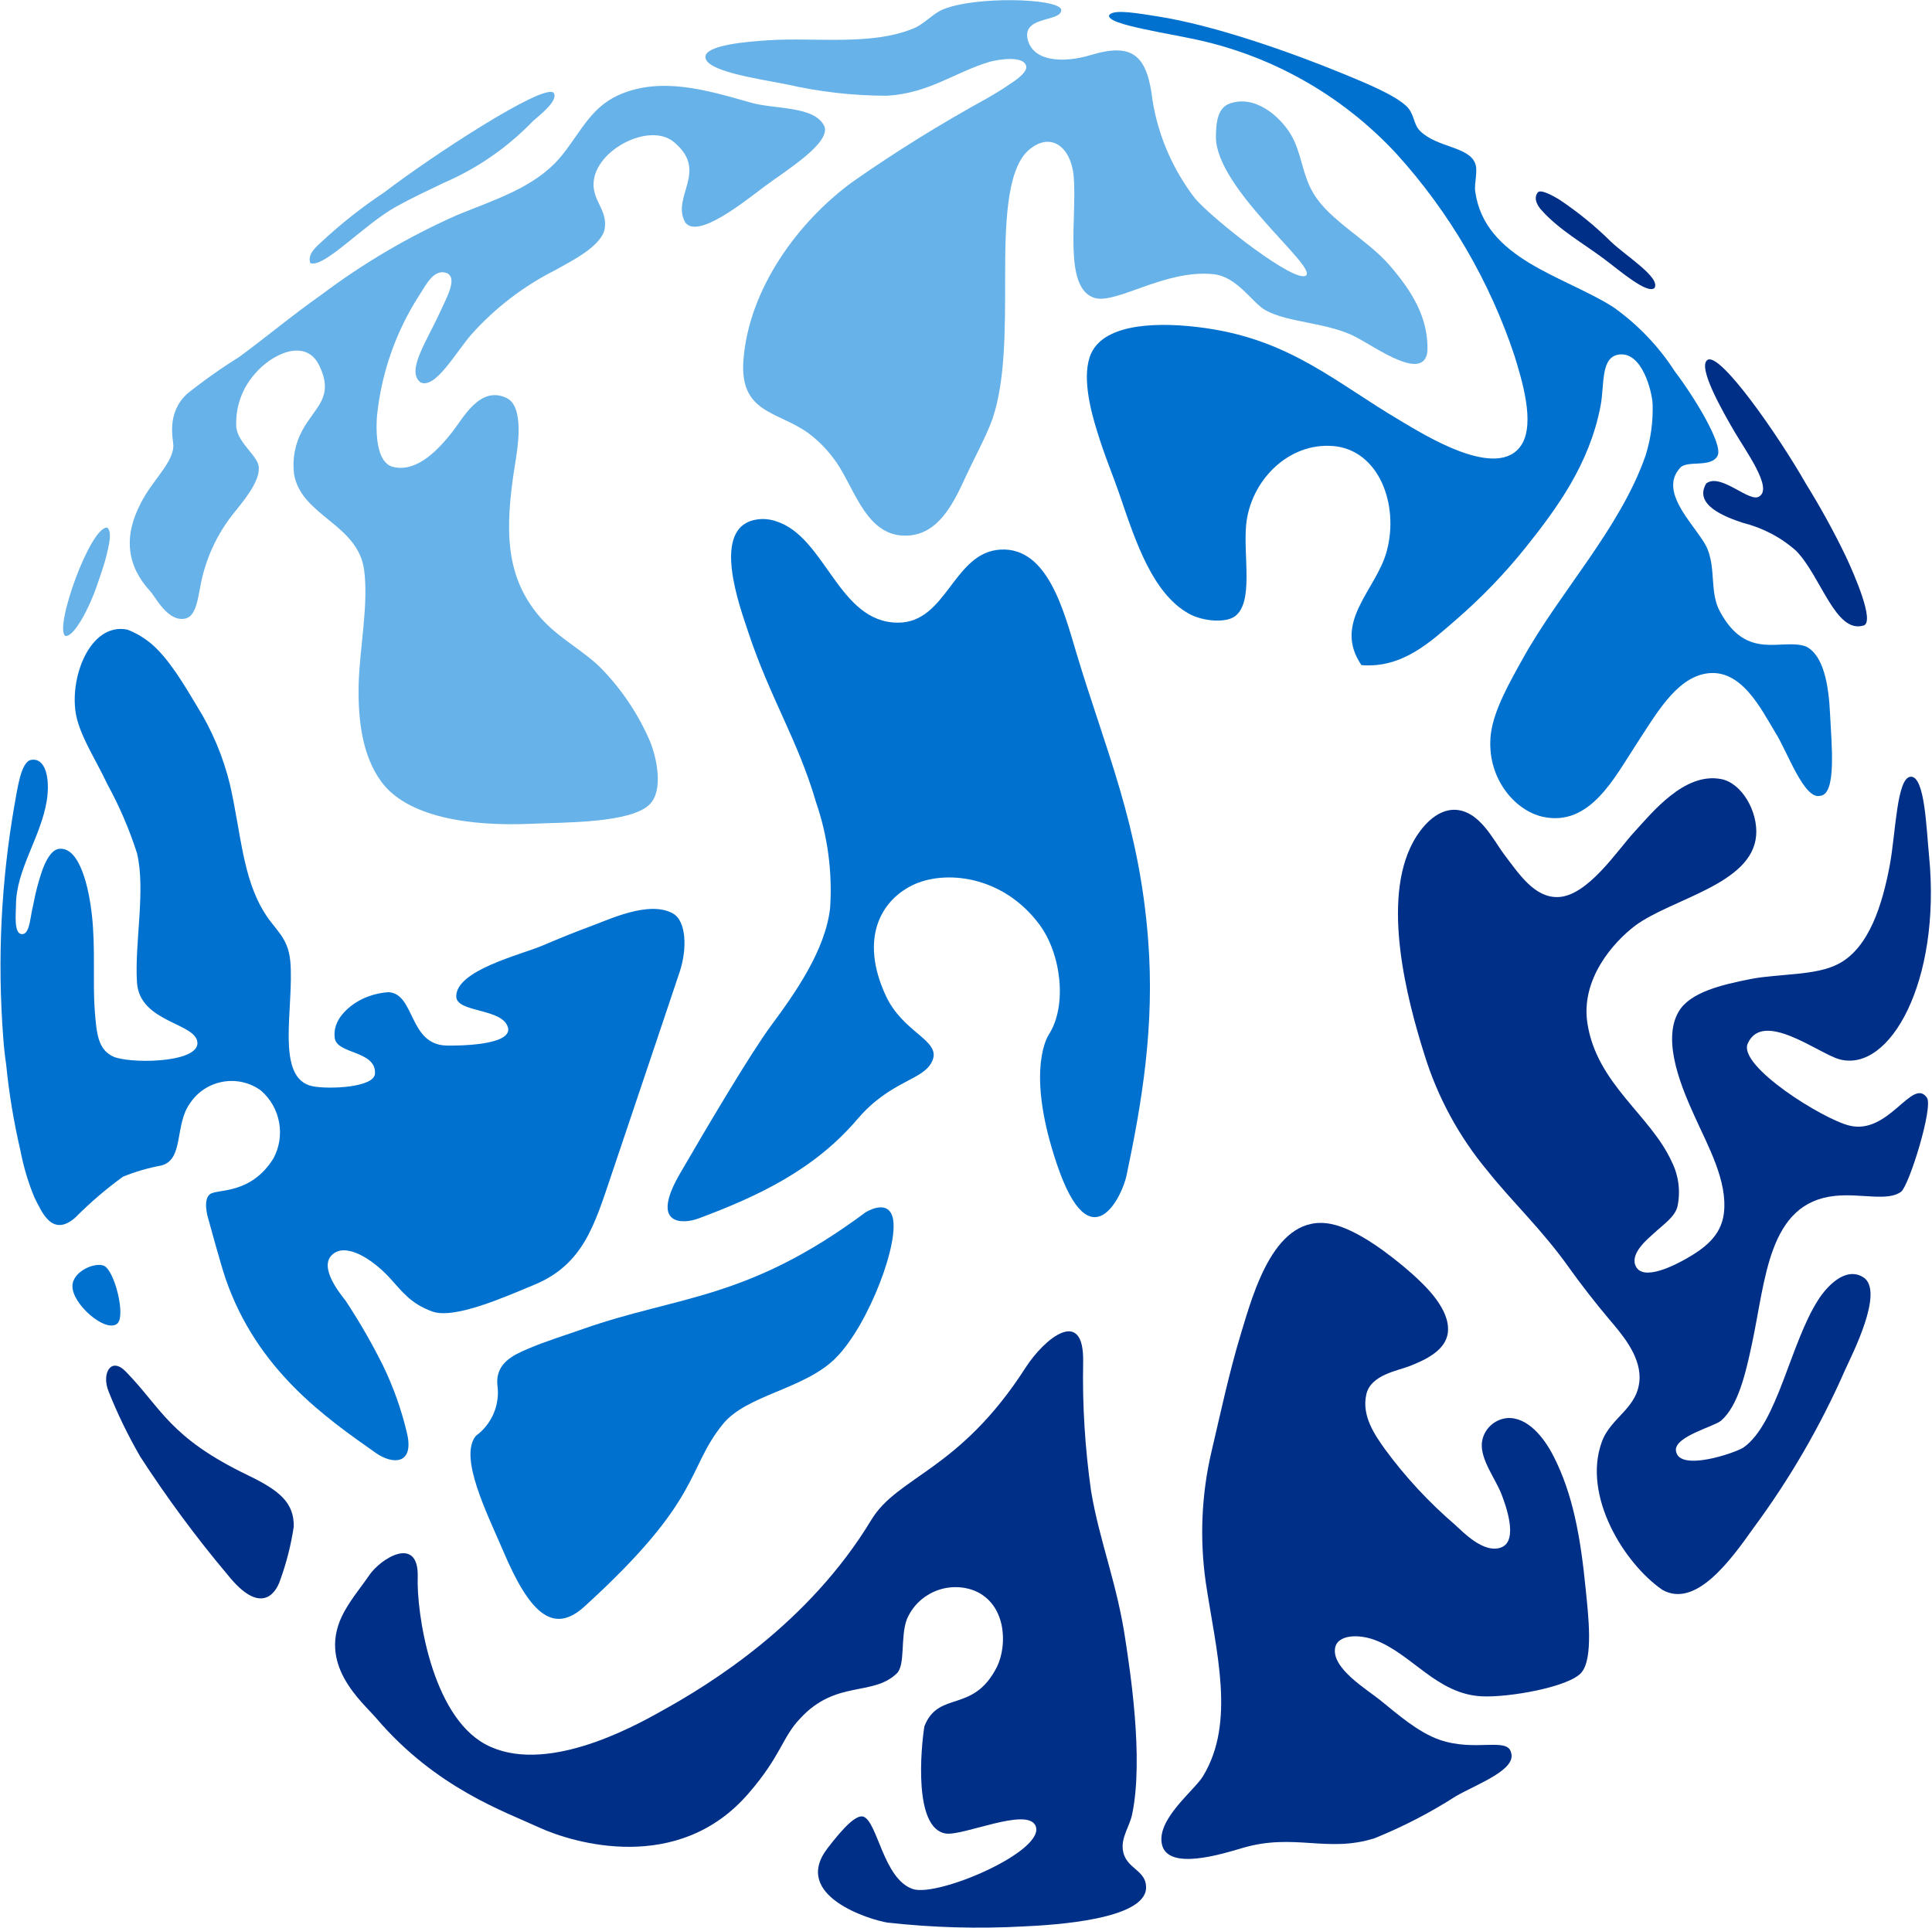
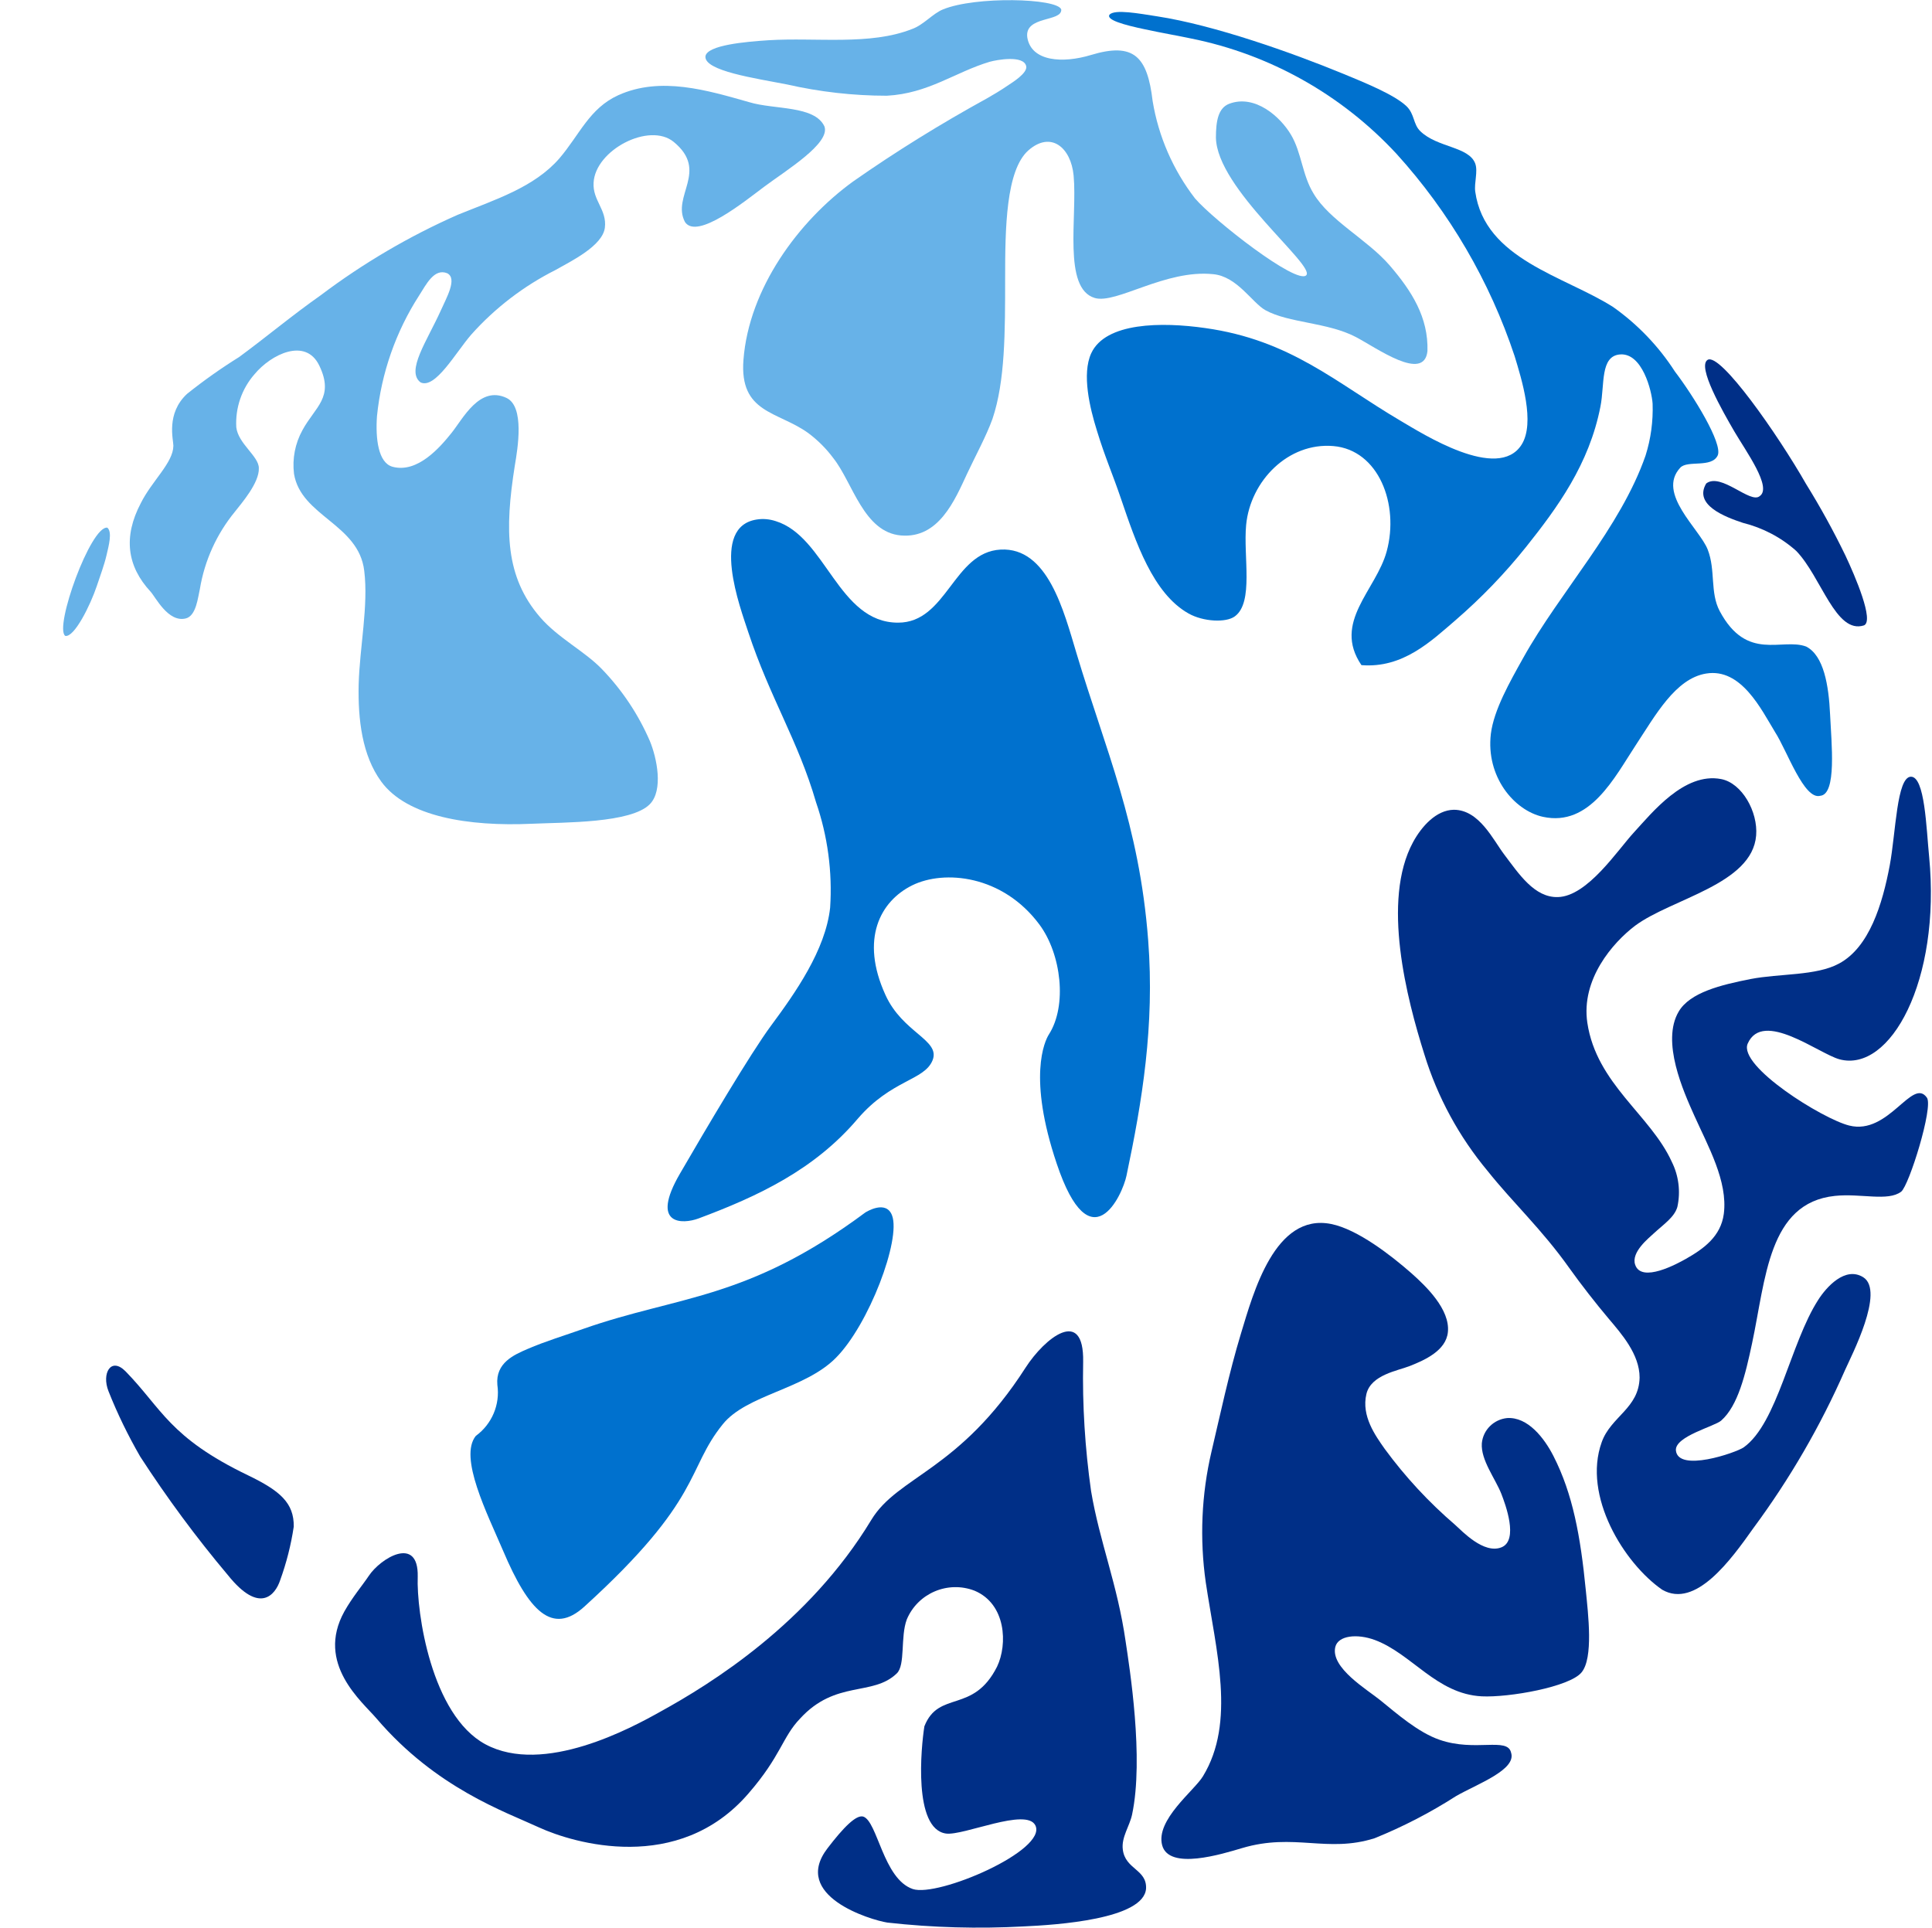
<svg xmlns="http://www.w3.org/2000/svg" version="1.2" viewBox="0 0 1560 1557" width="1560" height="1557">
  <title>usana-logo-color-svg</title>
  <style>
		.s0 { fill: #67b2e8 } 
		.s1 { fill: #0071ce } 
		.s2 { fill: #002f87 } 
	</style>
  <g id="Layer">
    <g id="Layer">
-       <path id="Layer" fill-rule="evenodd" class="s0" d="m447 74.9c4.6 6.4-12.9 19.3-16.7 22.9-20.4 21.2-44.9 38.2-71.9 49.8-12.9 6.2-26.2 12.4-38.6 19.3-26.4 14.7-58.3 50-69.3 45.5-2.1-6.8 3.4-11.9 8.6-16.6 15.9-14.9 33-28.4 51.2-40.5 38.4-29.4 128.4-88.2 136.7-80.4z" />
      <path id="Layer" fill-rule="evenodd" class="s0" d="m86.7 426.1c4.1 3.6 1.1 14.6-0.7 22.3-1.8 7.8-5.2 16.9-7.8 24.7-5.2 15.6-18.2 41.8-25.5 40.4-9.2-6.6 20.6-89.3 34-87.4z" />
      <path id="Layer" fill-rule="evenodd" class="s0" d="m665.7 102.1c4.9 13.7-31 35.5-48.8 48.8-15.9 11.9-54.1 42.9-63.8 28.4-11.1-21 19.6-41.1-9.1-64.7-19.7-16.2-63.3 6.5-64.7 32.9-0.9 14.4 10.9 21.8 9.1 36.4-1.9 14.6-26.7 26.7-39.8 34.1-25.8 13-48.9 30.7-68.1 52.2-12.5 14.4-29 44.2-40.9 38.6-12.1-9.1 5.3-33.6 16.3-58 4.4-10 13.6-25.7 5.3-30.1-10.6-4.4-17.1 9.1-22.7 17.8-18.9 29.3-30.6 62.8-34.1 97.5-1.3 18.2 1 37.7 12.5 40.9 20.2 5.5 38.4-15.7 47.7-27.3 9.3-11.6 22.6-38.4 44.3-28.3 14.9 6.9 9.1 41 6.8 54.6-8.3 52.4-7.7 89.9 20.4 122.5 14.7 17 36 27.4 50 42 16.2 16.8 29.3 36.4 38.6 57.9 5.7 13.7 11.1 39.8 0 51.1-15.1 15.4-68.7 14.6-95.4 15.8-50.8 2.3-100.7-5.6-121.5-34.1-15.4-21.1-18.8-49.9-18.2-78.3 0.8-30 8-63.8 4.5-91.9-4.5-37.8-51.1-44-56.7-78.3-1.5-12.2 0.9-24.5 6.8-35.2 10.2-18.9 26-26.5 13.6-52.2-11-22.9-38.9-9.1-52.2 6.9-10.4 11.8-15.7 27.3-14.8 43 1.6 13.3 18.2 23.3 18.2 32.9 0.5 11.9-14.1 28.5-19.3 35.2-14.7 17.9-24.5 39.4-28.3 62.4-1.6 6.7-2.9 21.7-11.4 23.8-14.2 3.5-24.3-17.1-28.4-21.6-19.1-20.6-22.2-44.3-7.9-71.5 9.1-18.2 26.1-32.5 26.3-46.3 0-5-6.1-26.1 11.1-42 13.4-10.7 27.4-20.6 42-29.7 21.4-15.7 43.1-33.9 65.9-49.9 34.2-25.8 71.3-47.6 110.5-64.9 30.5-12.4 61.8-22.2 82.1-45.5 16.5-19.3 24.2-40.4 47.6-51.1 34.3-15.5 72.1-3.9 105.7 5.6 20.3 6.2 52.8 2.5 60.8 19.6z" />
      <path id="Layer" fill-rule="evenodd" class="s0" d="m883.9 240.6c-25.9-7.8-13.9-65.6-17-98.8-2.1-22.5-18.2-36.4-36.5-20.4-18.2 16.1-18.8 63-18.8 103.3 0 43.8 0 83.2-10.2 113.5-4.9 13.7-14 30.4-20.5 44.3-10 21.5-22.9 52.4-53.3 49.9-30.3-2.5-39-42.6-54.7-62.4-5.7-7.7-12.6-14.6-20.4-20.4-24.7-17.7-55.5-15.8-52.2-59 4.4-57.6 44.4-112.1 88.6-144.1 34.7-24.3 70.8-46.6 107.9-67 4.7-2.7 10.8-6.2 18.2-11.3 1.6-1.1 15-9.2 13.6-14.8-2.1-9.1-23.8-5.1-29.5-3.5-27.8 8.3-49.4 25.6-83 27.4-27.1 0-54.2-3.1-80.6-9.1-25.5-5-66.9-10.9-65.9-22.7 1.3-9.1 32.4-11.8 50.8-13 38.7-2.4 82.1 4.4 116.1-9.1 9.1-3.2 16.7-12.5 24.9-15.8 26.2-10.8 92.2-9.1 95.5 0 0.9 10.3-29.9 4.9-27.4 22.7 3.3 19.5 28.7 21 51.4 14.1 34.7-10.5 45.6 1.3 49.8 37.2 4.7 28.6 16.5 55.6 34.2 78.6 15.3 17.8 82 69.8 89.8 62.1 7.9-7.8-72.2-69.8-72.9-111.2 0-13.5 1.9-23.9 10.7-27.3 20.9-7.9 41.4 10.6 49.9 25 8.6 14.4 9.1 32.8 18.3 47.6 12.9 21.7 43.3 37 61.3 57.8 18 20.9 31.4 42.1 30.6 69.3-2.7 25.3-40.9-2.5-57.9-11.4-22.8-11.9-54.1-11.2-72.9-21.6-10.7-5.9-22.8-27.3-42.2-29.1-38.7-4-78.3 24.4-95.7 19.2z" />
      <path id="Layer" fill-rule="evenodd" class="s1" d="m1387 367.7c-4.9 10.5-24.5 3.6-30.3 10-19.2 20.8 15.8 49.5 22.2 66.1 6.5 16.6 1.7 34.7 9.7 49.7 22 41.2 50.3 21.3 69.8 28.6 14.2 7.3 18.2 31.2 19.3 54.7 1.1 23.5 5.5 64.6-7.9 65.8-13.1 3.7-26.8-36.4-36.5-51.4-11.1-18.2-27.3-52-55.7-47.3-24.8 4-41.1 34-56.8 57.8-17.1 26-37 66.1-74.9 57.9-23.4-5.1-46.2-32.5-42.1-67 2.4-19.4 15.4-42.1 26.1-61.3 29.8-53.5 78.5-105 98.8-163.4 4.3-13.6 6.2-27.8 5.7-42-0.7-10.5-8.4-41-26.2-39.7-16.3 1.2-12.4 24.4-15.9 42-9.1 46.8-35 82-60.1 113.5-17.1 21.4-36.1 41.1-56.8 59-19.7 16.9-42.5 39.1-76.1 36.4-23.6-34.7 11.9-60.5 20.4-91.9 10.3-37.9-6.5-81.9-43.1-85-36.5-3.1-67 28.2-70.4 63.7-2.4 25.4 6.3 62.5-9.1 73.8-7.1 5.3-25.5 4.4-37.4-2.3-28.8-16.2-42.6-57.6-54.7-93.1-6.6-19.5-12.9-33.5-19.3-54.6-5.7-18.2-12.3-45.6-4.6-62.4 11.6-25.1 56.9-25.4 92-20.4 69.1 9.7 105.5 44.1 157.8 74.9 17.6 10.3 78.6 49.4 97.7 19.3 11.2-17.7 0-53-5.6-71.5-20.1-60.5-52.6-116.2-95.4-163.4-44.2-47.7-102.2-80.3-165.8-93.1-9.8-2.1-24.3-4.6-37.2-7.4-17.2-3.6-31.7-7.7-28.7-11.9 4.4-4.5 23.6-0.9 38.5 1.4 46.2 7.1 108.9 29.4 150 46.3 17.2 7.1 41.2 16.8 51.1 26.1 6.9 6.5 5.4 14.7 11.4 20.4 13.7 13.3 39.1 12.2 44.3 26.1 2.3 6.4-1 15.7 0 22.7 7.7 54.6 71.8 68 111.3 93.1 19.8 14 36.8 31.7 49.9 52.1 15.1 19.8 38.7 58.1 34.6 67.7z" />
-       <path id="Layer" fill-rule="evenodd" class="s1" d="m58.5 1038.4c0.2-12 18.5-19.5 25.6-16.2 8.5 4.1 17.8 41.1 10.4 46.8-9.6 7.3-36.4-16.1-36-30.6z" />
      <path id="Layer" fill-rule="evenodd" class="s1" d="m563.8 984c-12.3 4.5-39.4 6-14.7-36.4 21-36.2 56.8-96.8 73.5-119.4 19.4-26.2 44-61 47.7-95.3 1.9-28.9-2-57.8-11.4-85.1-14.5-49.9-37-83.9-54.7-137.3-6.5-19.9-31.2-85.2 6.9-91 5.1-0.8 10.3-0.3 15.2 1.3 40.6 12.5 50.4 82 98.8 82 39.5 0.1 44.6-56.9 82.8-59 38.2-2.1 51.1 49.8 61.4 84 23.1 77.1 50.7 137.8 57.8 231.5 5.3 69-4.9 130.3-17.5 190-3.2 15.7-29 72.1-56.4-9.8-23.4-69.5-9.8-98.7-6.2-104.3 14.8-23.2 10-64.7-7.7-88.6-29.8-40.1-76.9-44.4-102.7-31.7-25.9 12.8-42.2 43.4-21.7 88.4 13.9 30.9 44.7 36.4 38.1 52.9-6.7 16.5-33.1 15.4-60.5 47.3-34.9 41.1-80.4 62.5-128.7 80.5z" />
      <path id="Layer" fill-rule="evenodd" class="s1" d="m401.6 1118.3c-1.6-17.8 13.5-24.3 24.4-29 14.6-6.3 30-10.9 44.9-16.2 77.1-27.1 132.3-23 227.8-94 0.8-0.5 16.8-10.5 21.6 2.4 7.3 19.3-18.7 88.3-45.5 115.1-25.1 25.3-72 29.6-91.2 53.5-29.7 36.7-15.8 60-111.7 147.2-26 23.7-45 3.6-65.6-44.9-13-30.4-36-75.7-22.1-92.9 13-9.5 19.7-25.3 17.4-41.2z" />
-       <path id="Layer" fill-rule="evenodd" class="s1" d="m279.1 1050.4c11.1 16.8 21.2 34.3 30.2 52.4 8.5 17.6 15.1 36.2 19.5 55.3 5.4 24.3-11.4 24.9-25.3 15.2-40.5-28.5-95.8-66.8-121.3-140.6-3.9-11.2-14.3-49.5-14.3-49.5 0 0-4.4-14.6 1.8-19 6.2-4.3 32.8 0.6 51.1-28.8 9.8-18.2 5.7-40.9-9.9-54.6-8.8-6.6-20-9.2-30.8-7.3-10.9 1.9-20.5 8.1-26.6 17.3-12.7 17.4-4.8 45.3-23 50.3-10.7 2-21.2 5-31.2 9.1-13.8 10-26.7 21.1-38.7 33.2-18.9 16.2-27.1-5.5-32.7-16.2-5.1-12.2-8.9-25-11.4-38-5.3-22.9-9.2-46-11.5-69.4-1.1-7.4-1.9-14.9-2.4-22.2-4.8-62.7-1.7-125.7 9.1-187.6 2.4-13 5.2-35.3 13.6-36.4 11.7-1.8 15.2 15.3 12.5 32.8-4.7 29.5-24.9 56-24.9 84.6-0.1 7.6-1.7 22.5 4.4 23.3 6.2 0.8 6.9-11.2 8.5-18.9 1.3-5.4 2.3-11.8 4-18.2 2.4-8.6 7.8-31 18.3-31.8 17-1.3 24 34.1 26.1 53.4 3 27 0.6 54.5 2.3 77.1 1.5 18.9 2.6 31.2 14.5 37.1 11.8 5.9 66.3 5.9 68.4-9.8 1.4-17.4-46.7-16.5-48.8-49.9-2-32.1 7.2-74.4 0-104.4-6.2-19.3-14.2-37.9-23.9-55.6-8.5-18.2-21.1-37.3-25-54.6-6.5-30.2 10.6-76.2 41-70.3 7 2.6 13.5 6.5 19.3 11.3 14.1 11.9 26.2 32.4 37.4 51.1 12 19.3 20.8 40.4 26.2 62.4 9.1 39.6 10.1 75.6 28.3 104.4 8.4 13.5 18.7 19.2 20.5 38.6 3.3 37.3-12.8 94.9 18.2 101 12.6 2.5 50.2 1.2 50.2-10.6 0.6-18.3-30.8-15.3-32.5-28.3-2.1-15 11.5-25.7 19.7-30.3 7.4-4 15.6-6.3 23.9-6.8 21.3 1.5 16.1 42.3 46.6 43.1 10 0.2 50.5-0.2 49.9-13.2-2.3-17.4-42-12.8-42-26.5-0.1-21.1 51.7-33.5 69.3-40.9 14.1-6 27.7-11.5 39.7-15.9 14.3-5.2 46.7-20.9 65.9-10.2 11.2 6.3 11.4 29.1 5.7 46.6-3.9 11.9-33.6 100-55.5 165.1-13.4 39.7-22.5 71.6-61.7 88-24.3 10.1-65.1 28.3-82.9 21.7-17.7-6.5-24.2-16.2-34.4-27.3-14.7-15.8-35.9-28.8-46.6-18.2-10.7 10.7 7.9 32.5 11.2 36.9z" />
      <g id="Layer">
-         <path id="Layer" fill-rule="evenodd" class="s2" d="m1335.9 232.6c-6 5.1-28.2-14.2-40.4-23.3-17.3-13-36.4-23.5-50.8-39.6-2.5-2.7-7.1-9.1-3-14.3 2.2-3 13 3.1 17.1 5.6 15 10 29.1 21.4 41.9 34.1 12.2 11.7 40.4 29 35.2 37.5z" />
        <path id="Layer" fill-rule="evenodd" class="s2" d="m1505.1 505c-22.9 7.4-34.4-39.1-54.7-60.1-12.3-11-27.1-18.7-43.1-22.7-14.2-4.7-40-14.4-29.6-31.8 12-9.1 35.7 16.8 43.2 10.2 10.2-7-11-36-20.5-52.2-9.4-16.2-30.2-52.4-21.6-57.8 10.2-6.3 56.9 60.6 79.5 100.2 11.6 18.7 22.2 38 31.8 57.8 8 17 23.3 52.8 15 56.4z" />
        <path id="Layer" fill-rule="evenodd" class="s2" d="m1485.3 855.4c-16.7-4.5-61.9-40.3-74.1-12.7-8 18.2 60.7 61 82 66.2 31.9 8 50.9-39.4 62.7-22.5 5.3 7.6-14.4 70.9-20.8 75.9-10.7 8.1-32.6 1.2-53.5 3.4-53.8 5.6-55.8 67.2-66.9 119.1-5.3 24.9-11.3 50.4-25 62.4-5.2 4.6-37.2 12.6-36.5 23.9 1.5 18.2 48.4 2 54.7-2.3 27.4-19.5 37.7-84.2 60.2-119.1 6.6-10.4 21.8-27.4 36.4-18.3 17.6 11.1-9.5 63.2-14.7 74.9-19.8 45.1-44.6 87.9-73.9 127.5-18.2 25.7-46.8 65.5-73.8 49.9-30.8-21.4-64.4-75.7-48.8-119.1 7.4-20.8 30.1-27.3 30.6-52.2 0-18.9-14.8-35.5-25-47.6-10.2-12.1-22.1-27.3-31.8-40.9-22.2-31.3-45.6-52.8-65.9-78.3-23.1-27.7-40.5-59.7-51.1-94.2-14.1-44.7-34.8-124.1-9.1-171.4 6.9-12.7 18.7-25.9 32.9-26.1 20.6 0 31.8 24.5 40.9 36.4 11.6 15.3 24.2 34.7 43.2 34.1 23.9-0.7 48.1-37.9 61.3-52.2 14.5-15.7 40.6-48.8 70.4-43.1 16.9 3.2 29.9 26.5 28.3 45.6-3.2 39.5-68.2 50.9-97.7 72.8-18.2 13.8-43.8 43.4-38.6 78.4 7.4 49.4 51 74.4 68.2 112.3 5.6 11.2 7.2 24.1 4.5 36.4-2.4 8.4-11.1 14-19.3 21.6-3.7 3.5-18.2 14.9-14.8 25 5 15.3 34.5-1 40.9-4.6 14.5-8.2 28.3-18.2 30.7-36.4 3.4-26.3-12.8-54.7-23.9-79.5-8.6-19.2-26.9-59.6-12.5-83.9 9.1-15.4 34.1-21.5 57.9-26.2 23.8-4.6 53.1-2.5 71.5-12.5 24.5-13.1 35.1-48 41-79.4 4.9-26.3 5.6-71.1 17-71.5 11.4-0.3 12.5 41.7 14.8 64.7 9.6 100-31.4 174.5-72.4 163.5z" />
        <path id="Layer" fill-rule="evenodd" class="s2" d="m1220.1 1415.2c4.7 13.9-27.4 25.4-44.3 35.1-20.9 13.4-42.9 24.8-65.9 34.1-38.3 12.1-64.9-4.5-106.8 7.9-16.5 4.9-59.1 18.2-64.7-2.2-5.5-20.5 26-44.2 32.9-55.7 26.7-43.7 10.6-101.1 2.3-156.6-5-35.1-3.5-70.9 4.6-105.5 6.8-28.8 14.2-63.8 23.8-95.4 10-32.8 27.3-97.7 72.9-88.5 21.3 4.3 48.3 25.3 64.7 39.7 11.7 10.4 31.4 29.2 29.5 47.6-1.5 15-18.8 22.6-30.6 27.3-9.8 3.9-31.5 7.1-35.2 22.7-4.2 17.7 7.2 33.5 14.8 44.3 16.5 22.5 35.6 43.1 56.8 61.3 5.9 5.3 23.2 23.8 37.4 18.2 14.2-5.6 3.1-35.1 0-43.1-4.9-12.5-16.7-27.3-15.8-40.9 1-10.8 9.6-19.3 20.4-20.4 16.7-1.1 30 16.1 37.4 30.6 15.7 30.7 21.9 65.1 26.1 107.9 2 20.1 6.3 55.3-3.4 66.9-9.6 11.7-58.7 20.4-80.6 19.3-36.5-1.9-56.3-34.3-86.3-45.5-14.4-5.3-29.6-3.6-31.9 5.6-4.1 16.9 26 34.6 36.5 43.2 13.2 10.7 30.5 25.9 47.7 31.8 28.7 10 54.8-2.4 57.7 10.3z" />
-         <path id="Layer" fill-rule="evenodd" class="s2" d="m237.2 1232.7c-2.2 14.8-5.9 29.3-11 43.4-3.9 11.7-16.5 27.9-42.2-4.2-25.6-30.4-49.2-62.4-70.8-95.7-9.8-17-18.4-34.6-25.6-52.8-5.7-14.4 2-28 13.8-16 29.4 30.1 35.2 53.3 99 84 25.9 12.5 37 22.3 36.8 41.3z" />
+         <path id="Layer" fill-rule="evenodd" class="s2" d="m237.2 1232.7c-2.2 14.8-5.9 29.3-11 43.4-3.9 11.7-16.5 27.9-42.2-4.2-25.6-30.4-49.2-62.4-70.8-95.7-9.8-17-18.4-34.6-25.6-52.8-5.7-14.4 2-28 13.8-16 29.4 30.1 35.2 53.3 99 84 25.9 12.5 37 22.3 36.8 41.3" />
        <path id="Layer" fill-rule="evenodd" class="s2" d="m925.4 1524.9c-1.5 25-72.7 29.5-98.8 30.7-36.7 2-73.5 1-110.1-3.1-13.9-2.2-77.7-21.6-48.4-59.9 13-17 23.2-27.3 28.9-25.7 11.6 3.8 16.1 50.3 40 58.5 20.2 6.9 109-31.2 99-51.4-7.3-14.6-58.1 8.6-72.2 6.6-26.5-3.8-20.1-69.7-17.4-86.6 11.6-29.4 39.4-9.8 58.7-48.2 8.6-18 7.3-50.6-18.2-61.3-21.5-8.3-45.8 2-54.7 23.2-5.3 14.1-1 36.9-8.1 43.6-19.4 18.8-49.3 5-78.1 36.5-14.4 15-15.3 30.1-41.7 60.5-56.6 65.6-141.5 40-169 27.4-27.4-12.7-83.1-31.7-131.1-87.8-11.7-13.8-49.6-44.4-26.1-86.7 6.4-11.4 14.7-21.2 19.7-28.7 9.5-14.3 40.2-33 39.5 0.6-1.1 28.6 10.9 111.8 54.6 135.4 47.1 25.4 118.3-13.4 141.3-26.3 40.9-22.5 119.8-71.3 170.3-154.8 21.5-35.6 71-39.5 124.6-123 15.4-23.9 47.3-49.6 46.5-4.7-0.7 34.9 1.5 69.8 6.4 104.4 6.9 41.1 21.3 75.3 27.9 121.4 3.1 20.8 14.9 94.2 5.2 139.8-2 9.4-8.7 18.2-7.5 28.1 1.9 16.2 19.4 16 18.8 31.5z" />
      </g>
    </g>
  </g>
</svg>